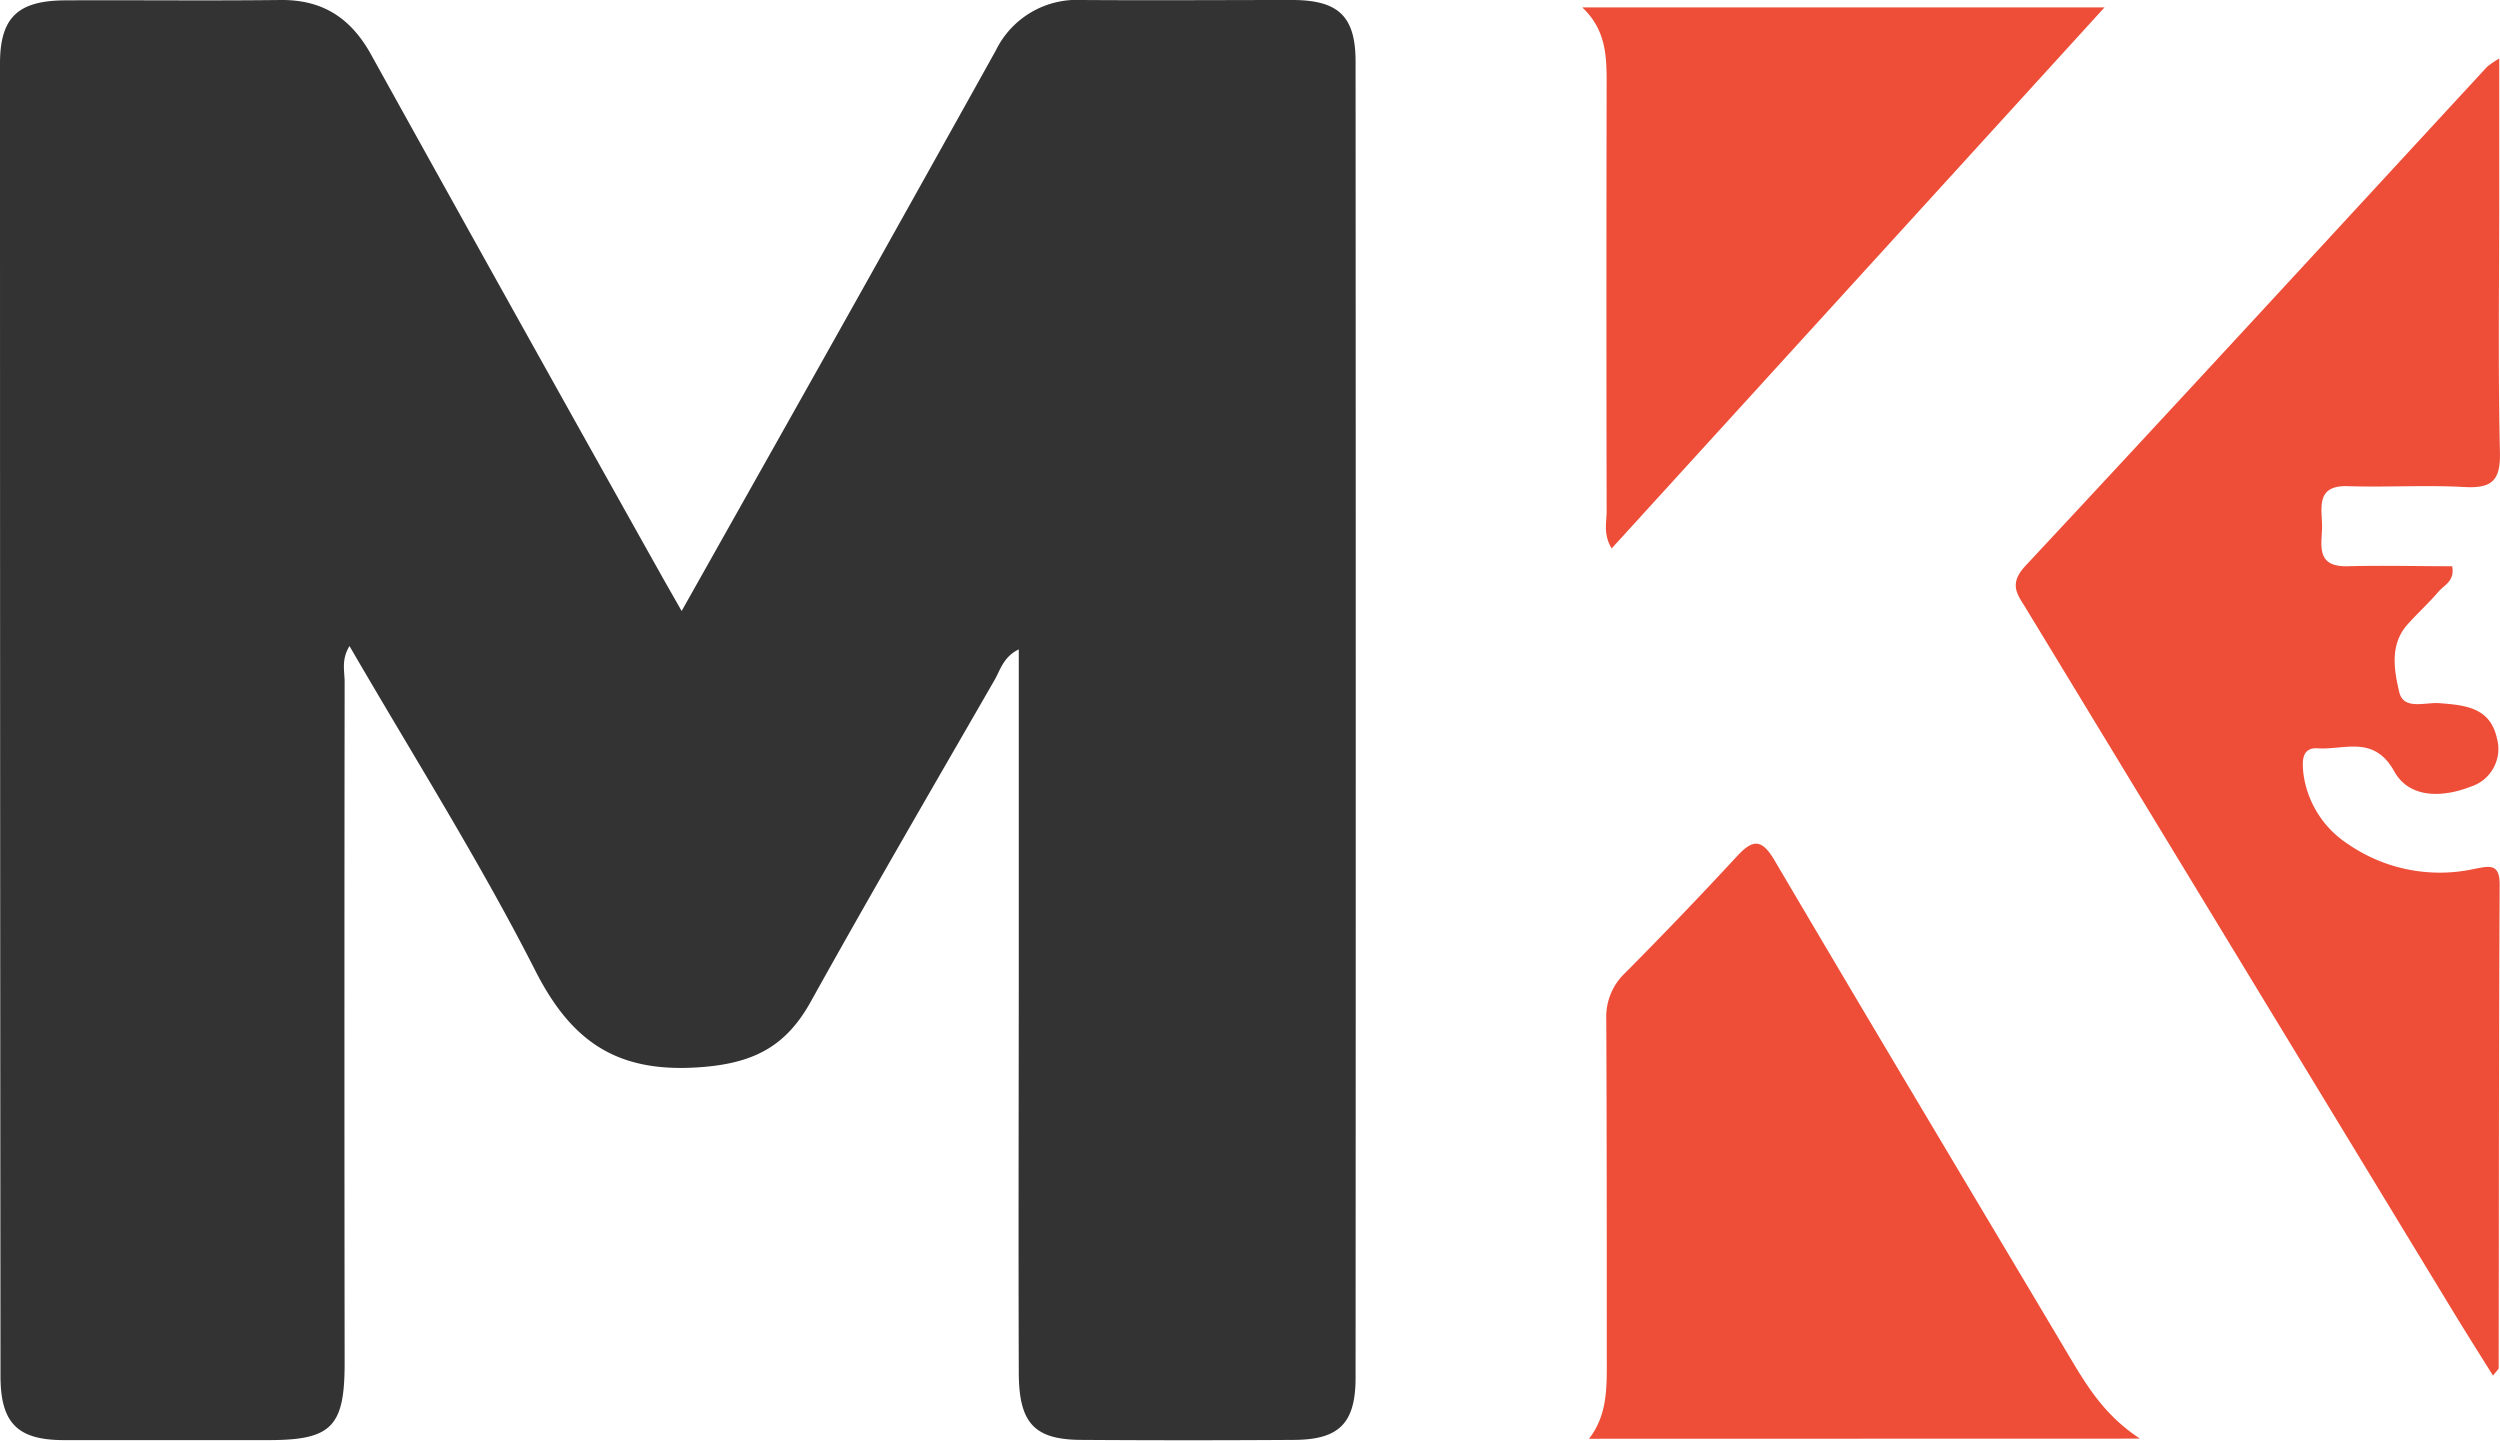
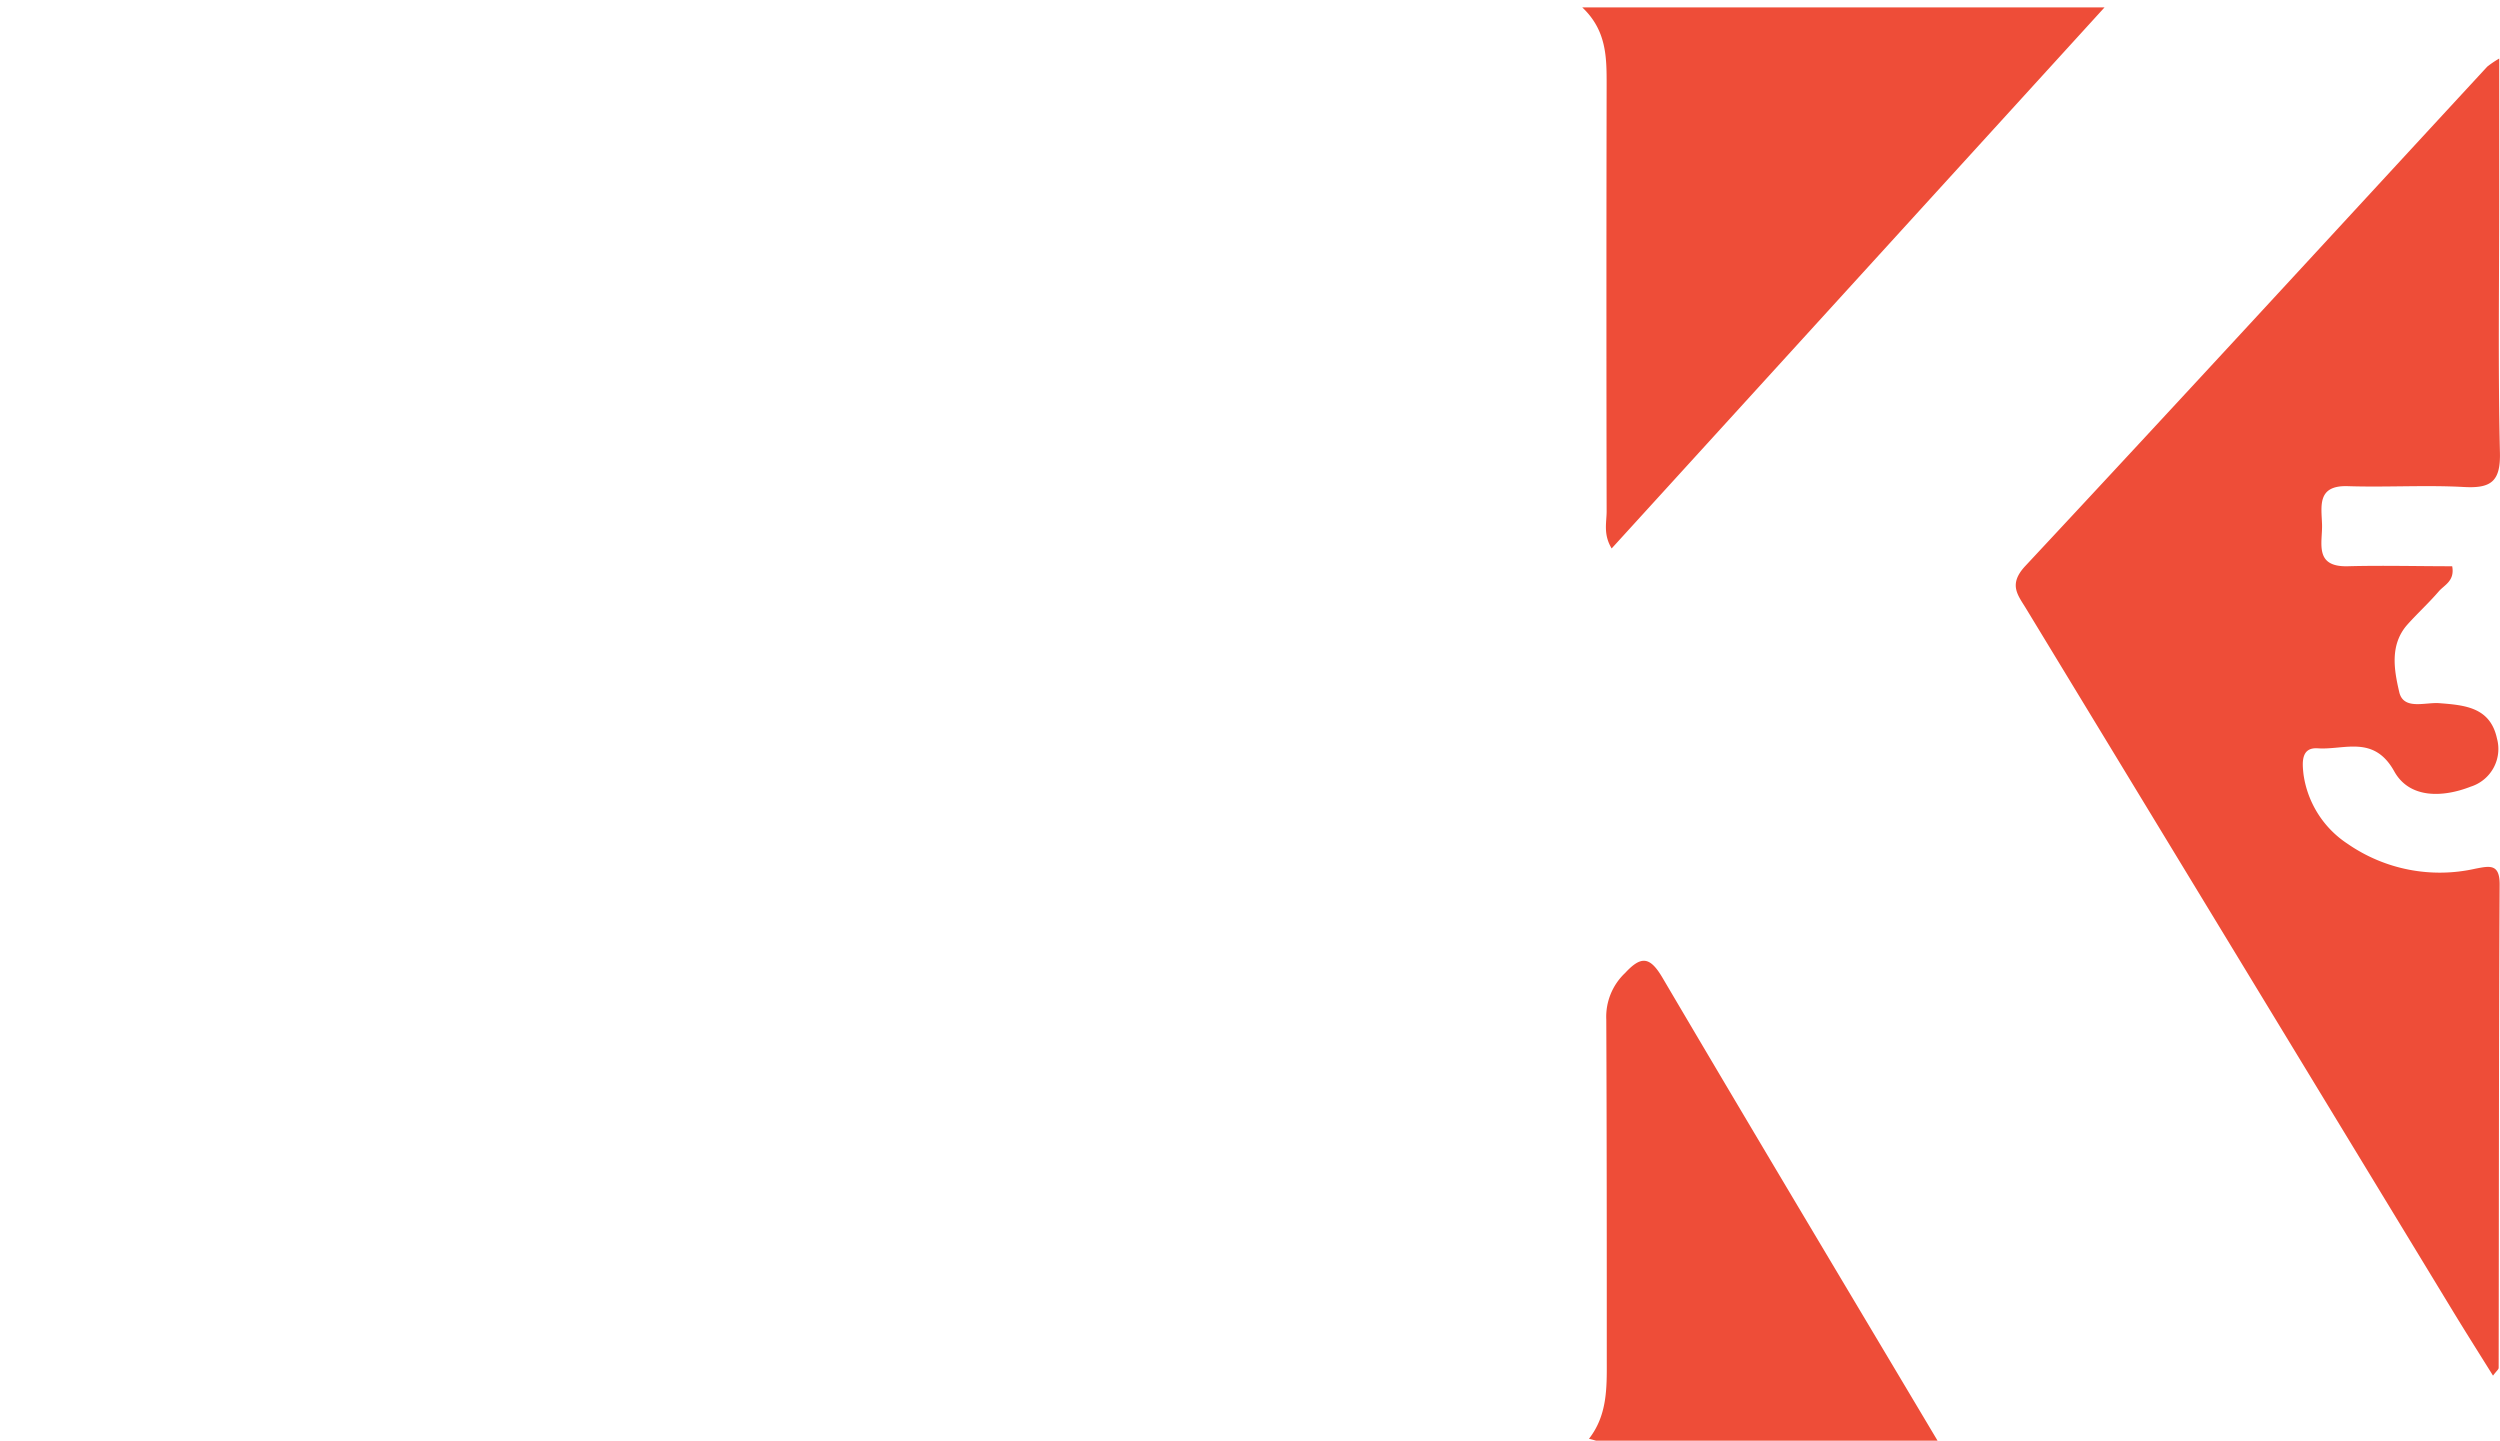
<svg xmlns="http://www.w3.org/2000/svg" width="354" height="204" viewBox="0 0 354 204">
-   <path d="M96.52 86.52c9.08-16.14 17.8-31.61 26.48-47.11 6-10.73 12-21.46 18-32.25A12.76 12.76 0 0 1 153.14 0c10 .07 20 0 30 0 6.44.05 8.81 2.36 8.81 8.74q.05 93.16 0 186.33c0 6.47-2.33 8.78-8.69 8.82q-15 .1-30 0c-6.79 0-9-2.33-9-9.59-.07-19.81 0-39.63 0-59.45v-42.9c-2.18 1.06-2.61 2.91-3.43 4.34-8.71 15.13-17.51 30.22-26 45.5-3.49 6.32-8 8.73-15.46 9.31-11.69.91-18.31-3.32-23.55-13.62-7.95-15.63-17.36-30.52-26.33-46-1.2 1.94-.68 3.6-.69 5.14q-.06 48.21 0 96.41c0 9-1.85 10.88-10.73 10.89h-29c-6.59 0-9-2.4-9-9.1Q0 101.94 0 9C0 2.46 2.54.09 9.22.05 19.37 0 29.53.12 39.69 0c6-.07 10 2.56 12.86 7.74Q73 44.62 93.6 81.38c.81 1.44 1.64 2.88 2.92 5.14z" fill="#333" />
-   <path d="M353.89 8.29v19.79c0 12-.18 24 .1 36 .1 4.09-1.25 5.09-5.07 4.88-5.48-.3-11 .06-16.48-.12-4.38-.14-3.72 2.84-3.64 5.42s-1.17 6.05 3.65 5.92 9.87 0 14.78 0c.39 2.1-1.13 2.65-1.91 3.57-1.41 1.64-3 3.09-4.46 4.72-2.51 2.87-1.84 6.45-1.13 9.52.6 2.61 3.68 1.42 5.69 1.58 3.63.28 7.2.59 8.15 5a5.6 5.6 0 0 1-3.72 6.82c-4 1.57-8.68 1.69-10.82-2.16-2.9-5.22-7.09-3-10.85-3.27-2.38-.15-2.19 2.05-2 3.71a14.11 14.11 0 0 0 6.25 9.82 22.91 22.91 0 0 0 18.11 3.51c1.94-.36 3.43-.77 3.41 2.27-.12 22.8-.1 45.61-.14 68.41 0 .23-.32.46-.8 1.11-2.07-3.32-4.07-6.47-6-9.66q-30.06-49.46-60.11-98.94c-1.17-1.93-2.54-3.41-.16-6 21.92-23.49 43.66-47.15 65.45-70.75a13.52 13.52 0 0 1 1.7-1.15zM225 203.73c2.57-3.3 2.53-7.1 2.52-10.93 0-16.14 0-32.28-.07-48.42a8.53 8.53 0 0 1 2.66-6.6q8.09-8.15 15.89-16.58c2.27-2.45 3.51-2.37 5.3.67 13.66 23.21 27.5 46.31 41.27 69.45 2.64 4.43 5.16 8.93 10.45 12.39zM298 1.05l-69.79 76.61c-1.21-2-.71-3.67-.71-5.25q-.06-30.23 0-60.45c0-3.84 0-7.65-3.45-10.91z" fill="#ee4d38" />
+   <path d="M353.89 8.29v19.79c0 12-.18 24 .1 36 .1 4.09-1.25 5.09-5.07 4.88-5.48-.3-11 .06-16.48-.12-4.38-.14-3.72 2.84-3.64 5.42s-1.17 6.05 3.65 5.92 9.87 0 14.78 0c.39 2.1-1.13 2.65-1.91 3.57-1.41 1.64-3 3.09-4.46 4.72-2.51 2.87-1.84 6.45-1.13 9.52.6 2.61 3.68 1.42 5.69 1.58 3.63.28 7.2.59 8.15 5a5.6 5.6 0 0 1-3.72 6.82c-4 1.57-8.68 1.69-10.82-2.16-2.9-5.22-7.09-3-10.85-3.27-2.38-.15-2.19 2.05-2 3.71a14.11 14.11 0 0 0 6.25 9.82 22.91 22.91 0 0 0 18.11 3.51c1.94-.36 3.43-.77 3.41 2.27-.12 22.8-.1 45.61-.14 68.41 0 .23-.32.46-.8 1.11-2.07-3.32-4.07-6.47-6-9.66q-30.06-49.46-60.11-98.94c-1.17-1.93-2.54-3.41-.16-6 21.92-23.49 43.66-47.15 65.45-70.75a13.52 13.52 0 0 1 1.7-1.15zM225 203.73c2.57-3.3 2.53-7.1 2.52-10.93 0-16.14 0-32.28-.07-48.42a8.53 8.53 0 0 1 2.66-6.6c2.27-2.45 3.51-2.37 5.3.67 13.66 23.21 27.5 46.31 41.27 69.45 2.64 4.43 5.16 8.93 10.45 12.39zM298 1.05l-69.79 76.61c-1.21-2-.71-3.67-.71-5.25q-.06-30.23 0-60.45c0-3.84 0-7.65-3.45-10.91z" fill="#ee4d38" />
</svg>